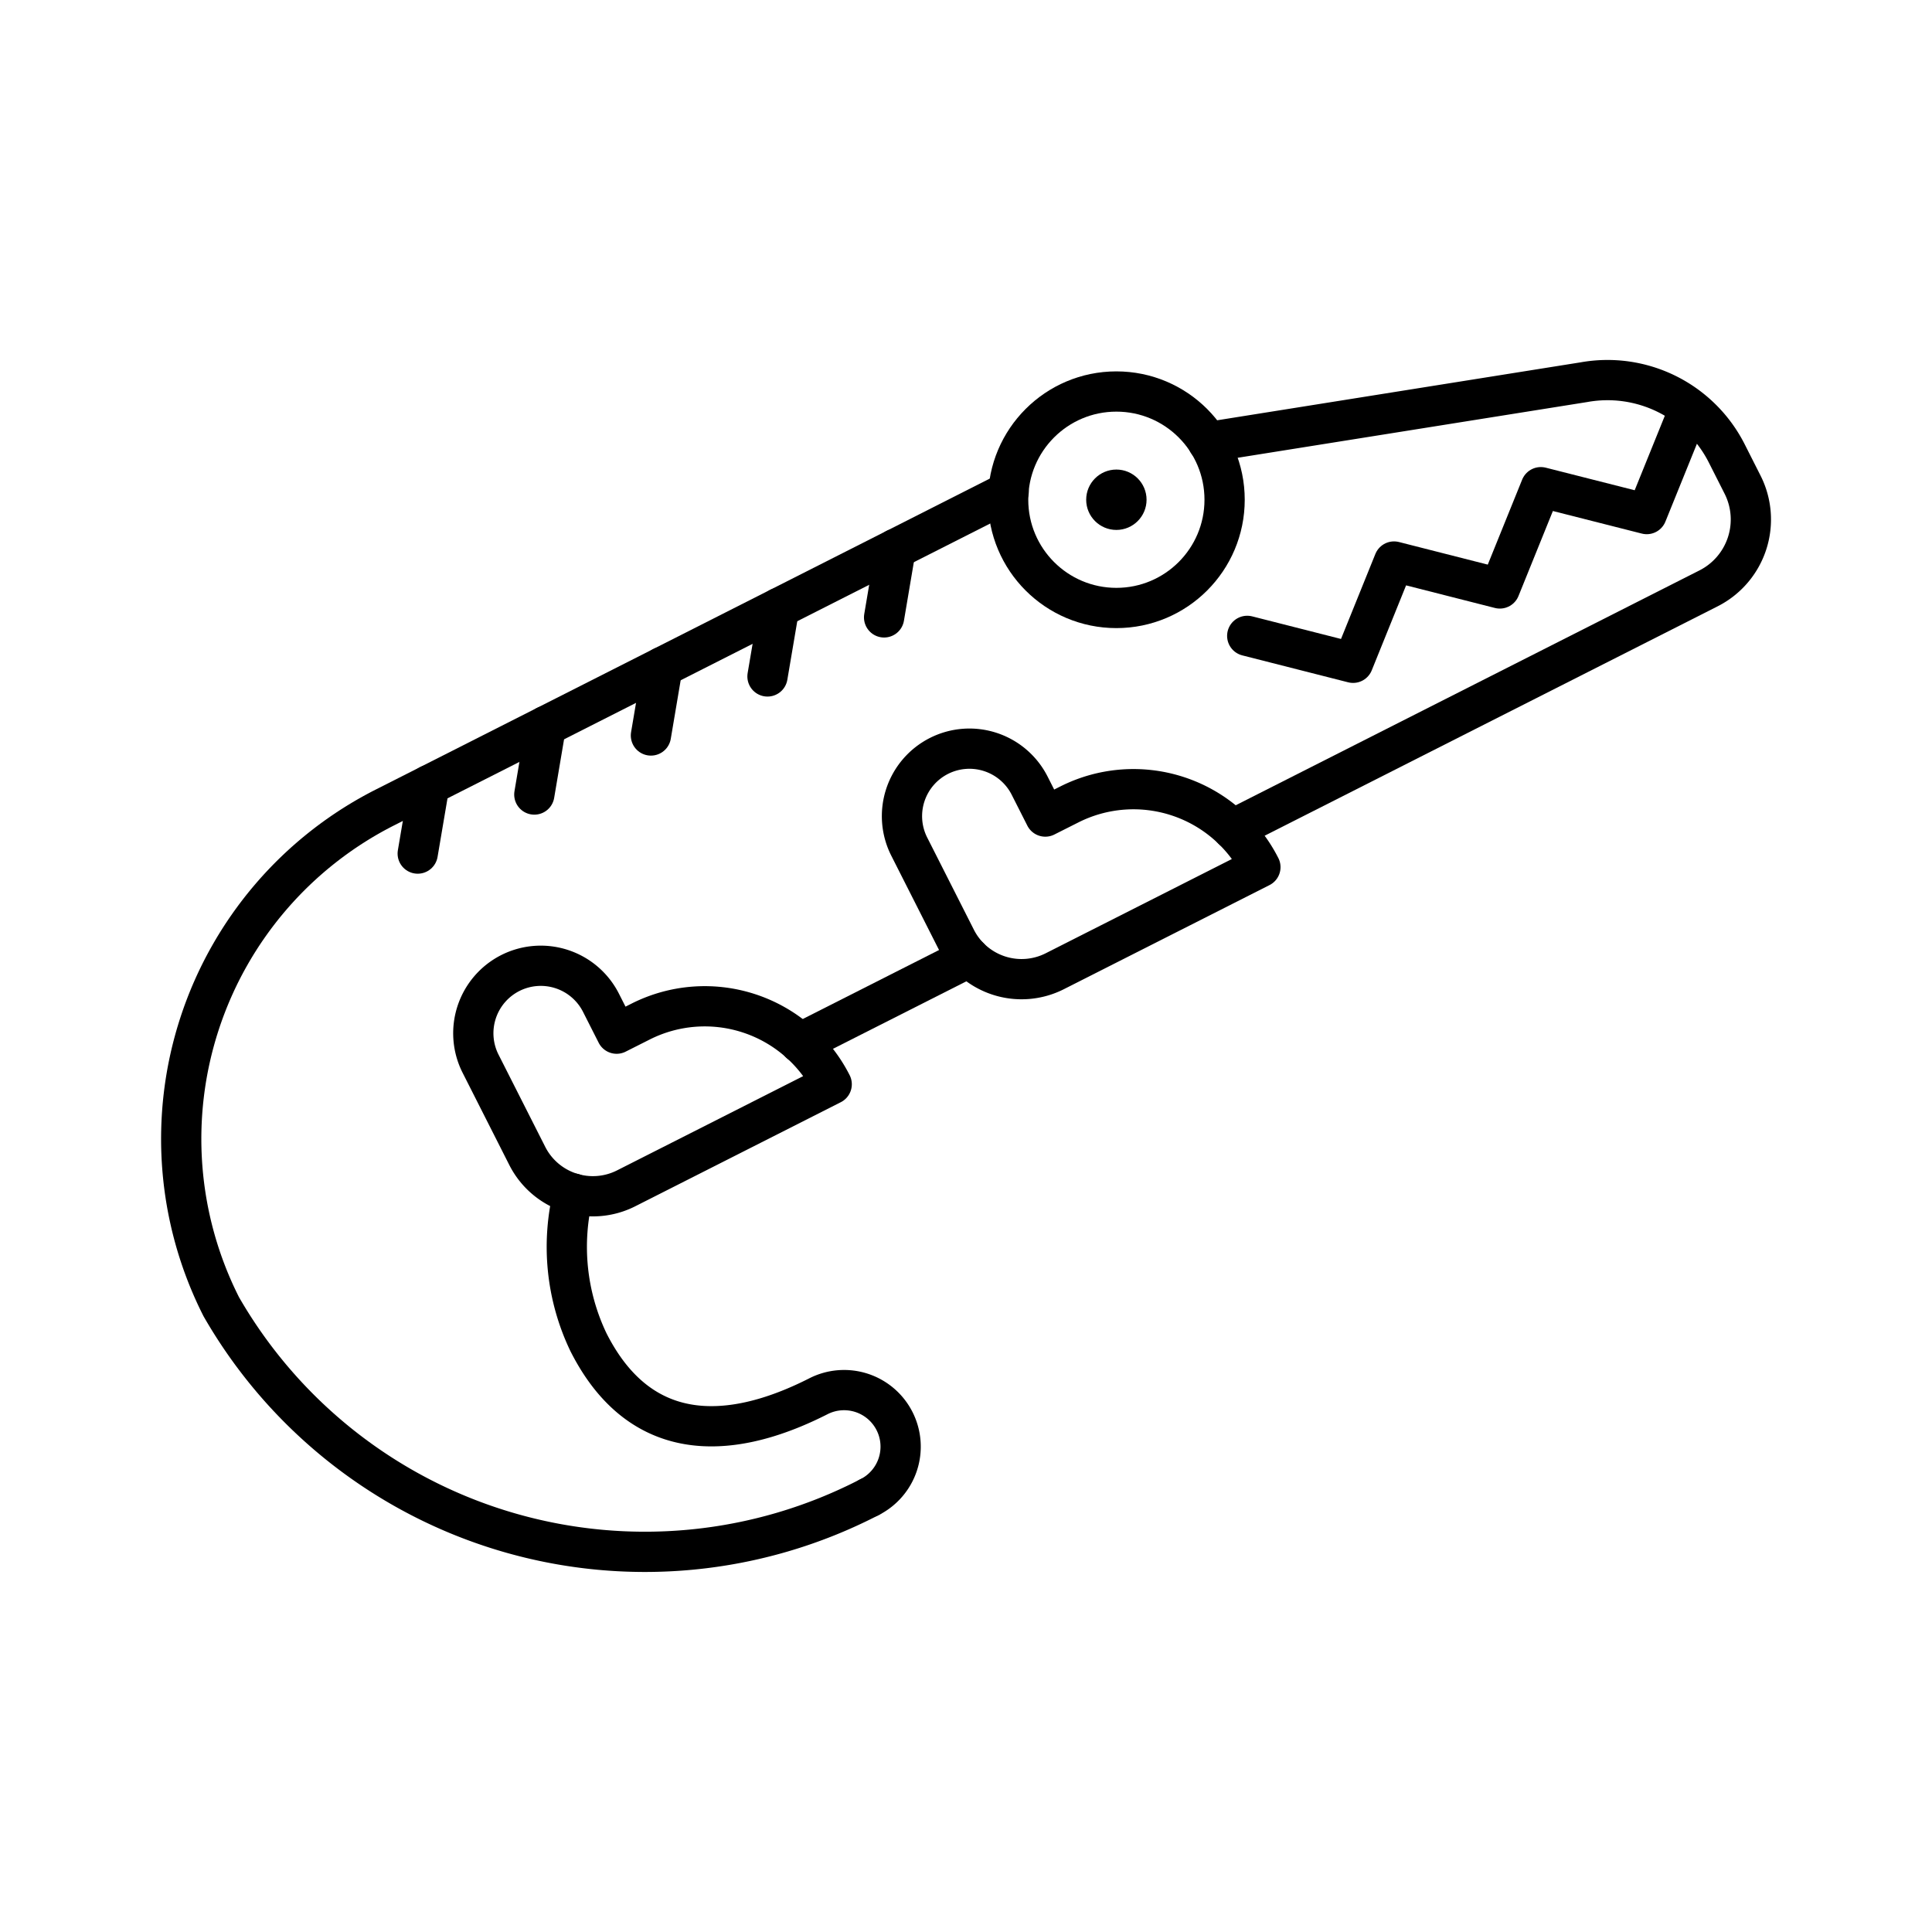
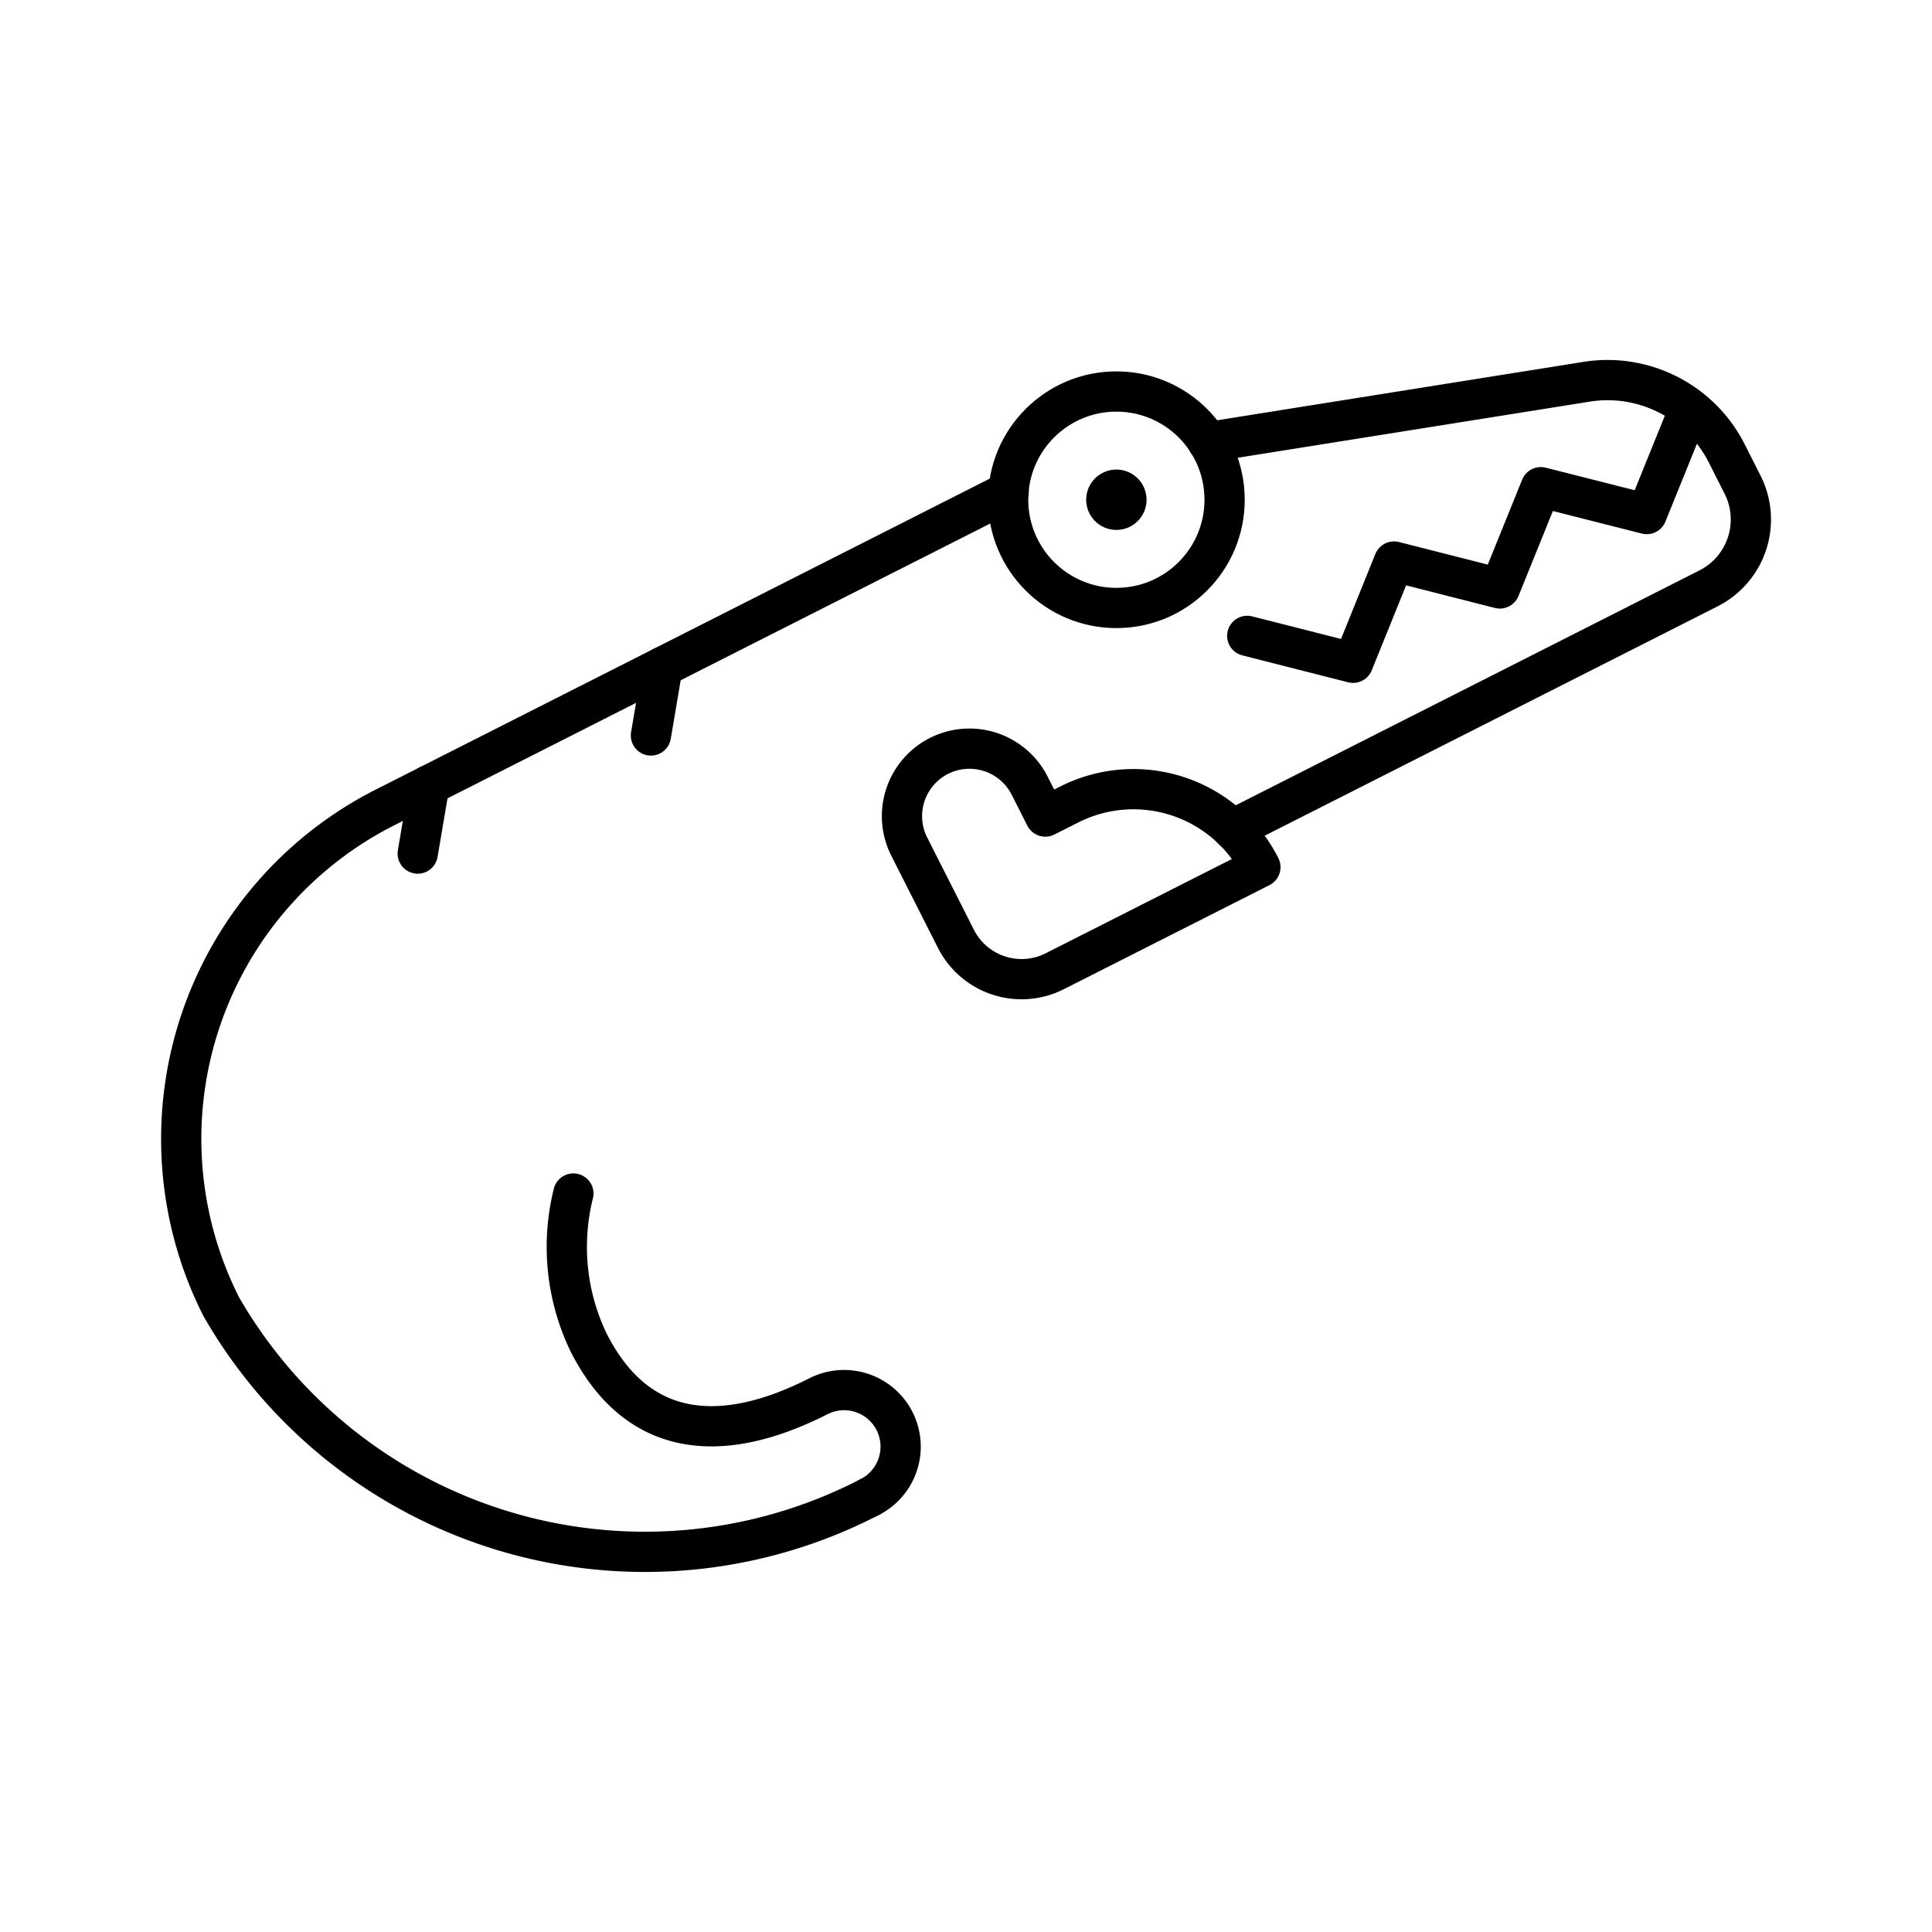
<svg xmlns="http://www.w3.org/2000/svg" width="800px" height="800px" viewBox="0 0 48 48">
  <defs>
    <style>.a{fill:none;stroke:#000000;stroke-linecap:round;stroke-linejoin:round;}.b{fill:#000000;}</style>
  </defs>
  <path class="a" d="M30.624,20.606l11.824-5.988a1.918,1.918,0,0,0,.845-2.578L42.9,11.263a3.32,3.32,0,0,0-3.545-1.768l-9.345,1.49" />
  <circle class="a" cx="27.736" cy="12.416" r="2.689" />
  <path class="a" d="M21.594,37.201A12.14,12.14,0,0,1,5.498,32.466a9.23,9.23,0,0,1,4.064-12.404L25.06,12.214" />
  <path class="a" d="M21.594,37.201a1.405,1.405,0,1,0-1.269-2.507c-1.554.787-4.203,1.62-5.704-1.345a5.484,5.484,0,0,1-.376-3.696" />
-   <path class="a" d="M15.32,25.681l-.389-.768a1.677,1.677,0,0,0-2.253-.738h0a1.677,1.677,0,0,0-.738,2.253l1.16,2.291a1.828,1.828,0,0,0,2.456.805l1.361-.689,3.746-1.897h0a3.535,3.535,0,0,0-4.75-1.556Z" />
  <path class="a" d="M25.97,20.287l-.389-.768a1.677,1.677,0,0,0-2.253-.738h0a1.677,1.677,0,0,0-.738,2.253l1.16,2.291a1.828,1.828,0,0,0,2.456.805l1.361-.689,3.747-1.897h0a3.535,3.535,0,0,0-4.75-1.556Z" />
-   <line class="a" x1="24.08" y1="23.784" x2="19.874" y2="25.913" />
  <line class="a" x1="10.667" y1="19.503" x2="10.378" y2="21.207" />
-   <line class="a" x1="13.563" y1="18.036" x2="13.275" y2="19.74" />
  <line class="a" x1="16.46" y1="16.569" x2="16.172" y2="18.273" />
-   <line class="a" x1="19.357" y1="15.102" x2="19.068" y2="16.806" />
-   <line class="a" x1="22.253" y1="13.635" x2="21.965" y2="15.339" />
  <polyline class="a" points="30.987 15.798 33.617 16.467 34.634 13.951 37.263 14.62 38.281 12.104 40.913 12.772 41.932 10.255" />
  <circle class="b" cx="27.736" cy="12.416" r="0.75" />
</svg>